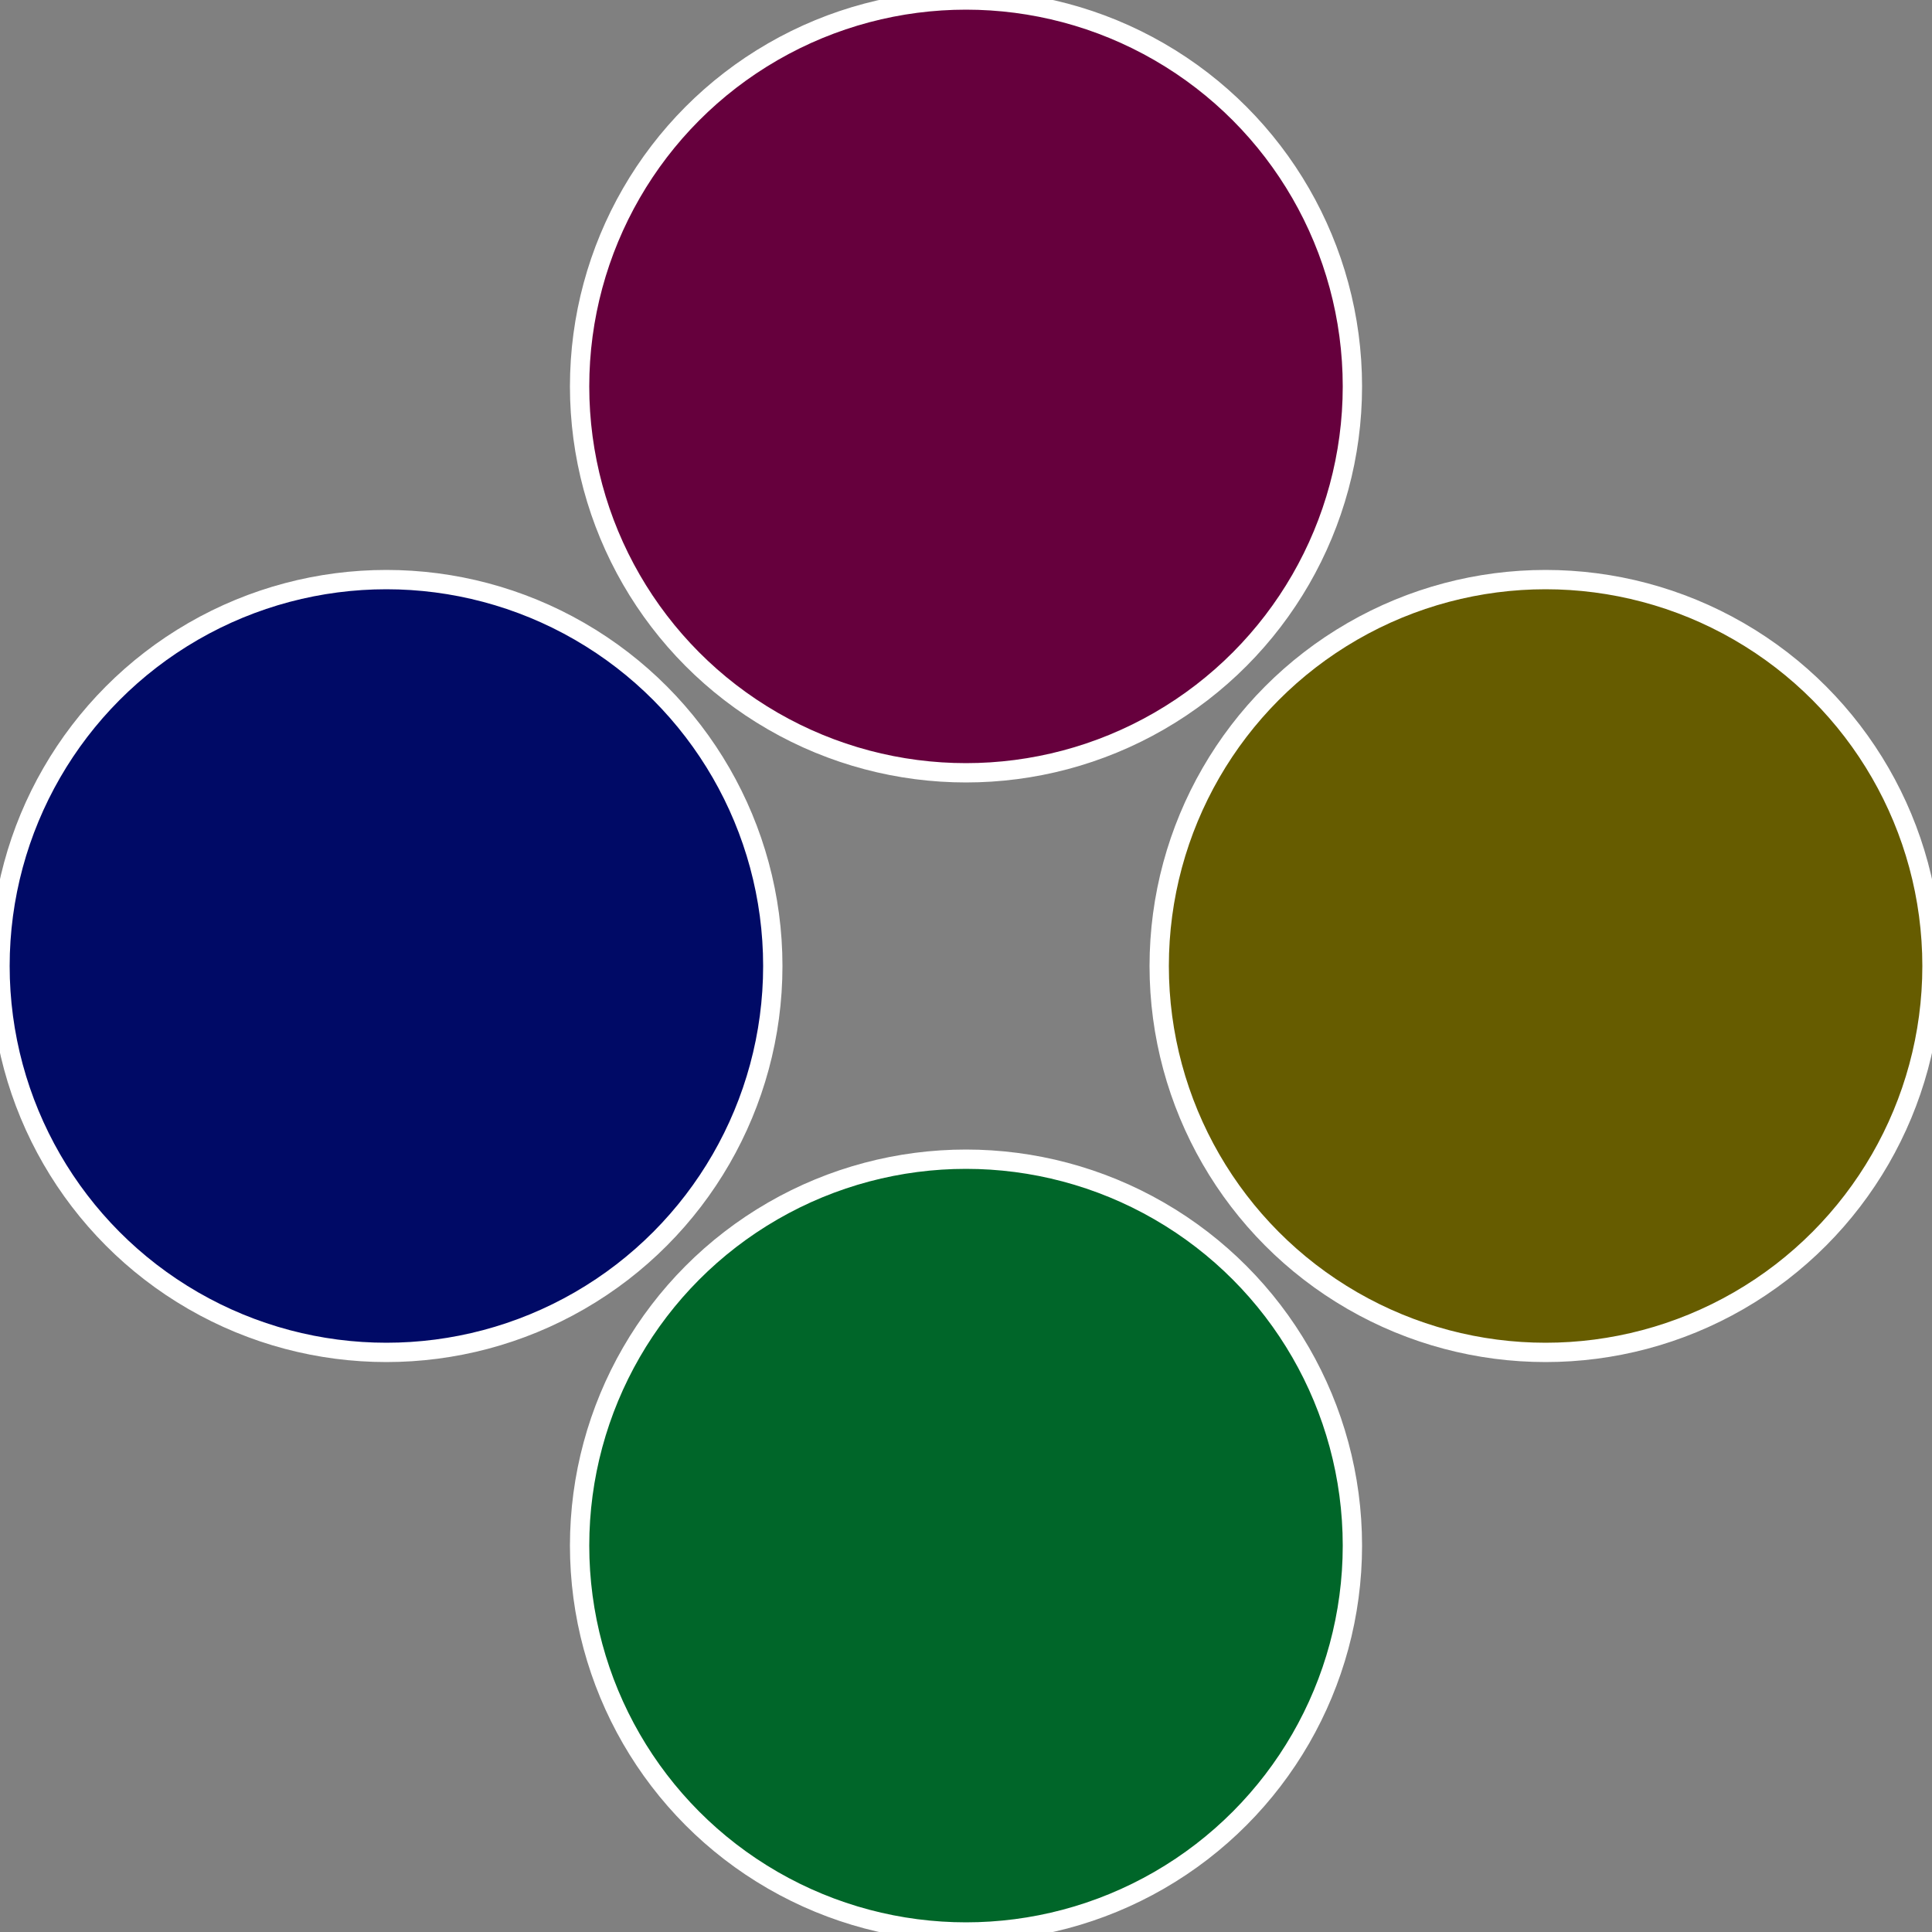
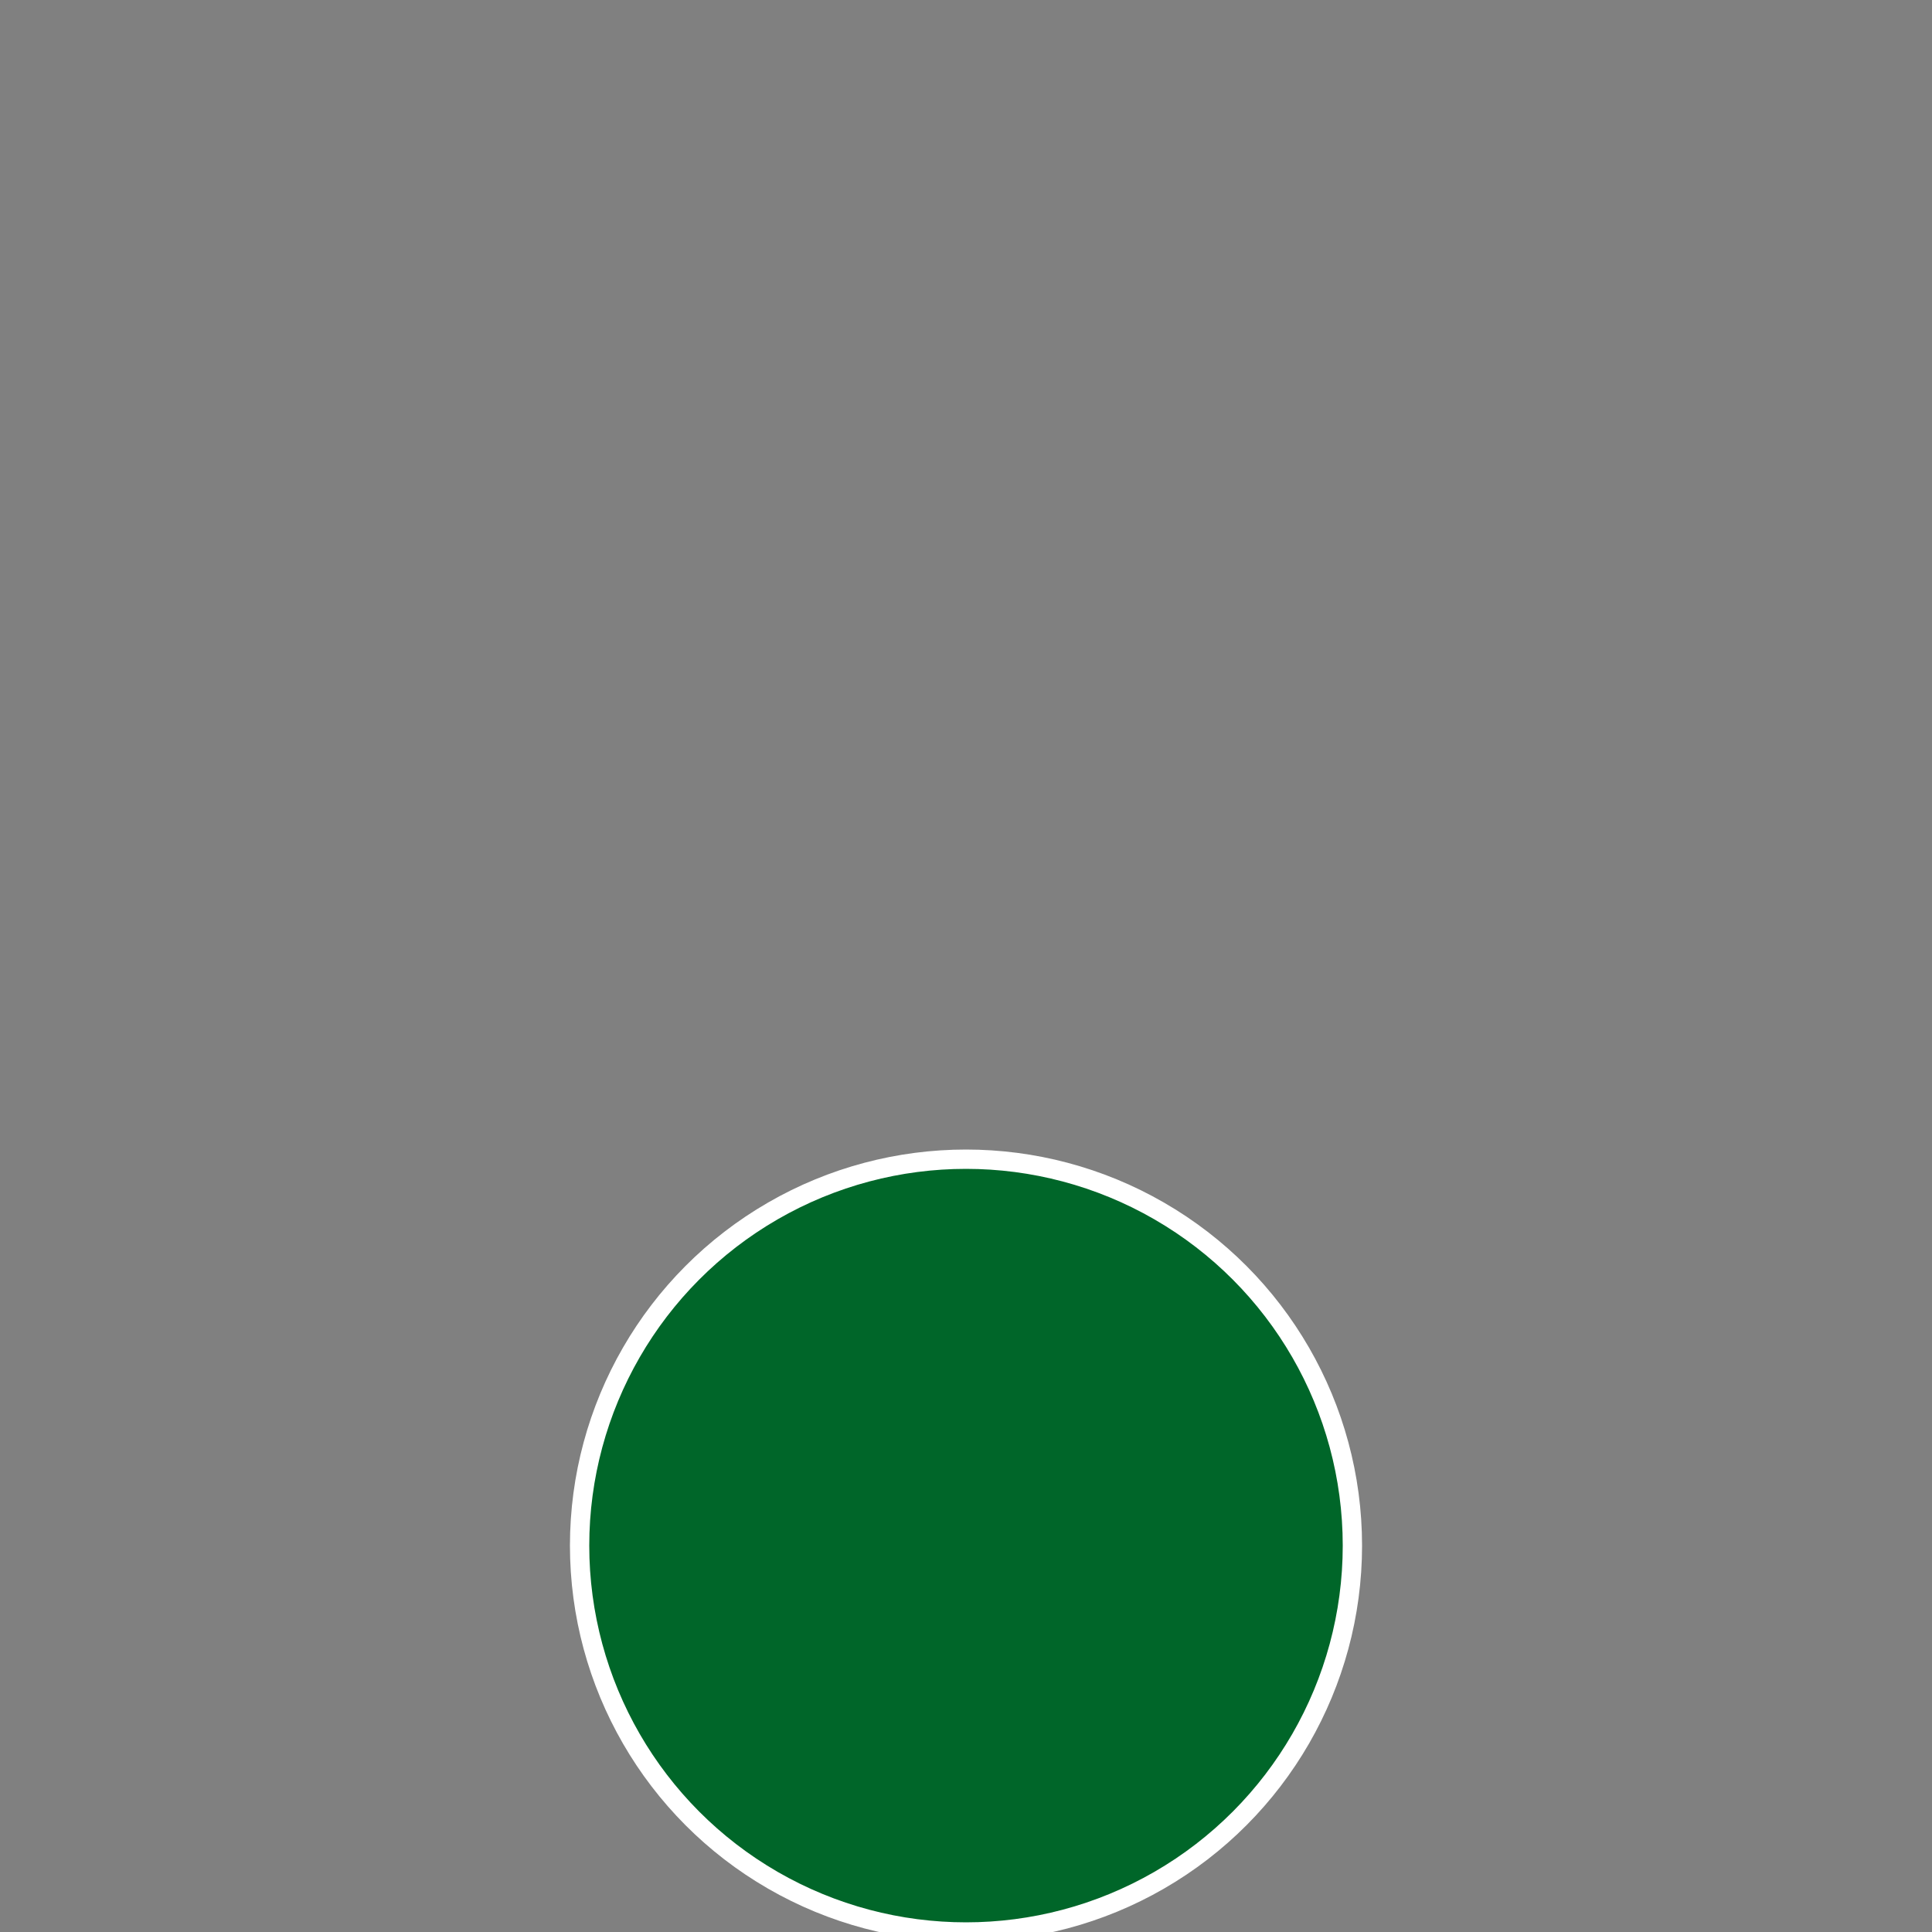
<svg xmlns="http://www.w3.org/2000/svg" width="500" height="500" viewBox="-1 -1 2 2">
  <rect x="-1" y="-1" width="2" height="2" fill="#808080" stroke="none" />
-   <circle cx="0.6" cy="0" r="0.4" fill="#665c00" stroke="#fff" stroke-width="1%" />
  <circle cx="3.6739403974421E-17" cy="0.6" r="0.4" fill="#006629" stroke="#fff" stroke-width="1%" />
-   <circle cx="-0.6" cy="7.3478807948841E-17" r="0.4" fill="#000a66" stroke="#fff" stroke-width="1%" />
-   <circle cx="-1.1021821192326E-16" cy="-0.6" r="0.4" fill="#66003d" stroke="#fff" stroke-width="1%" />
</svg>